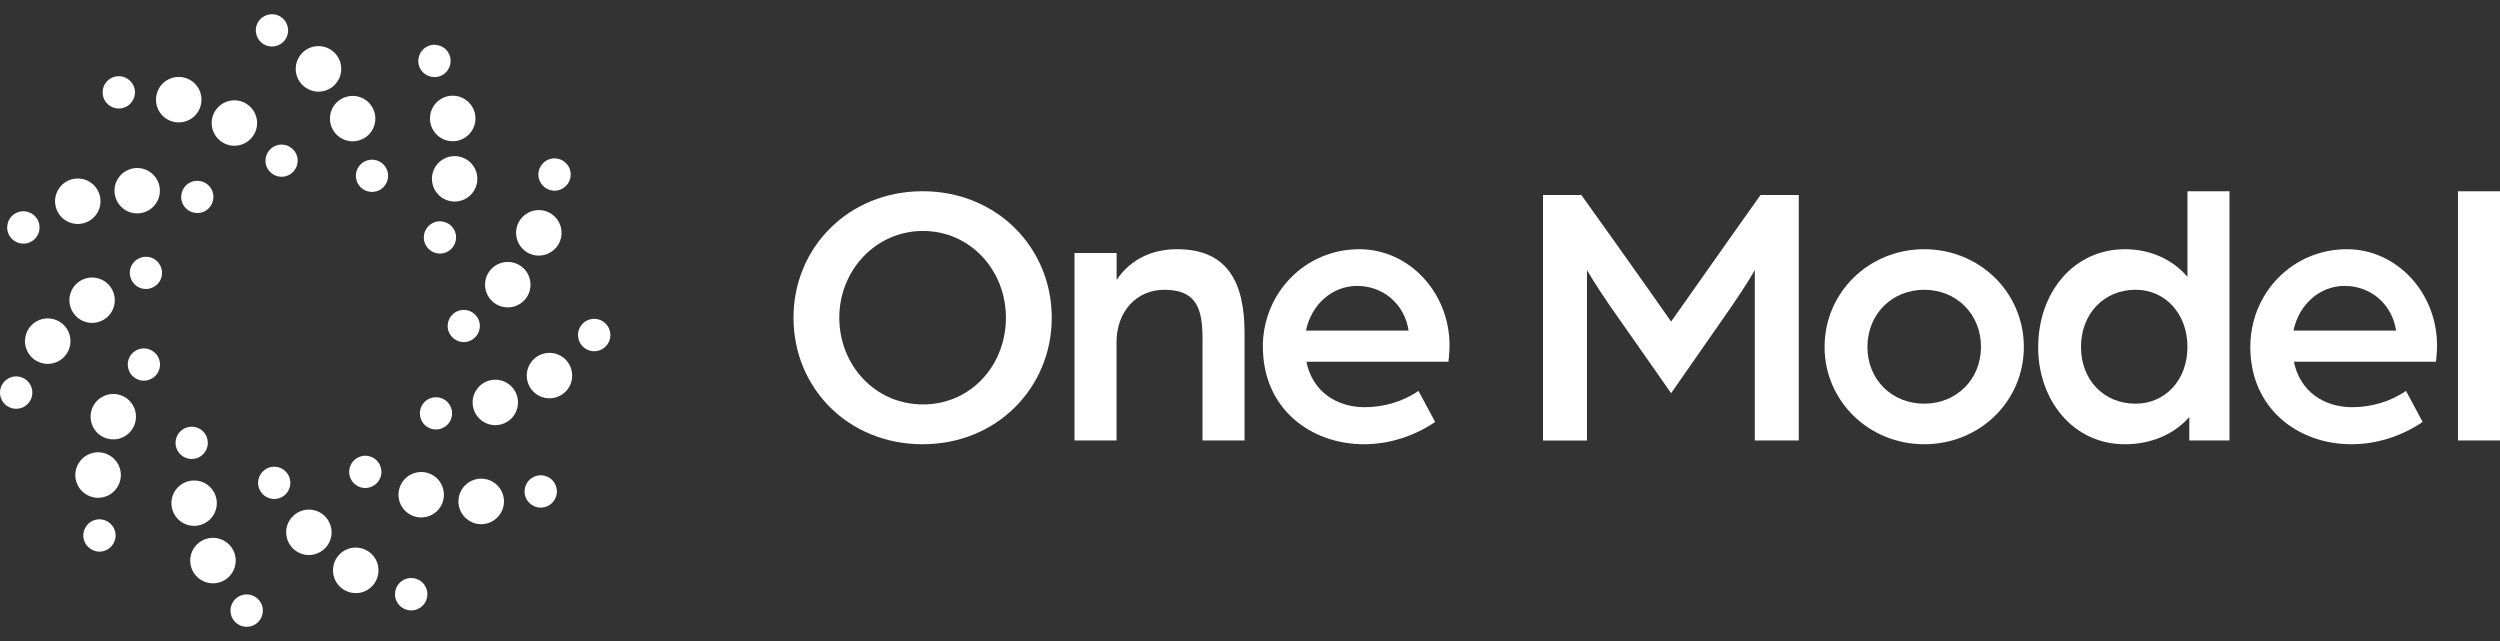
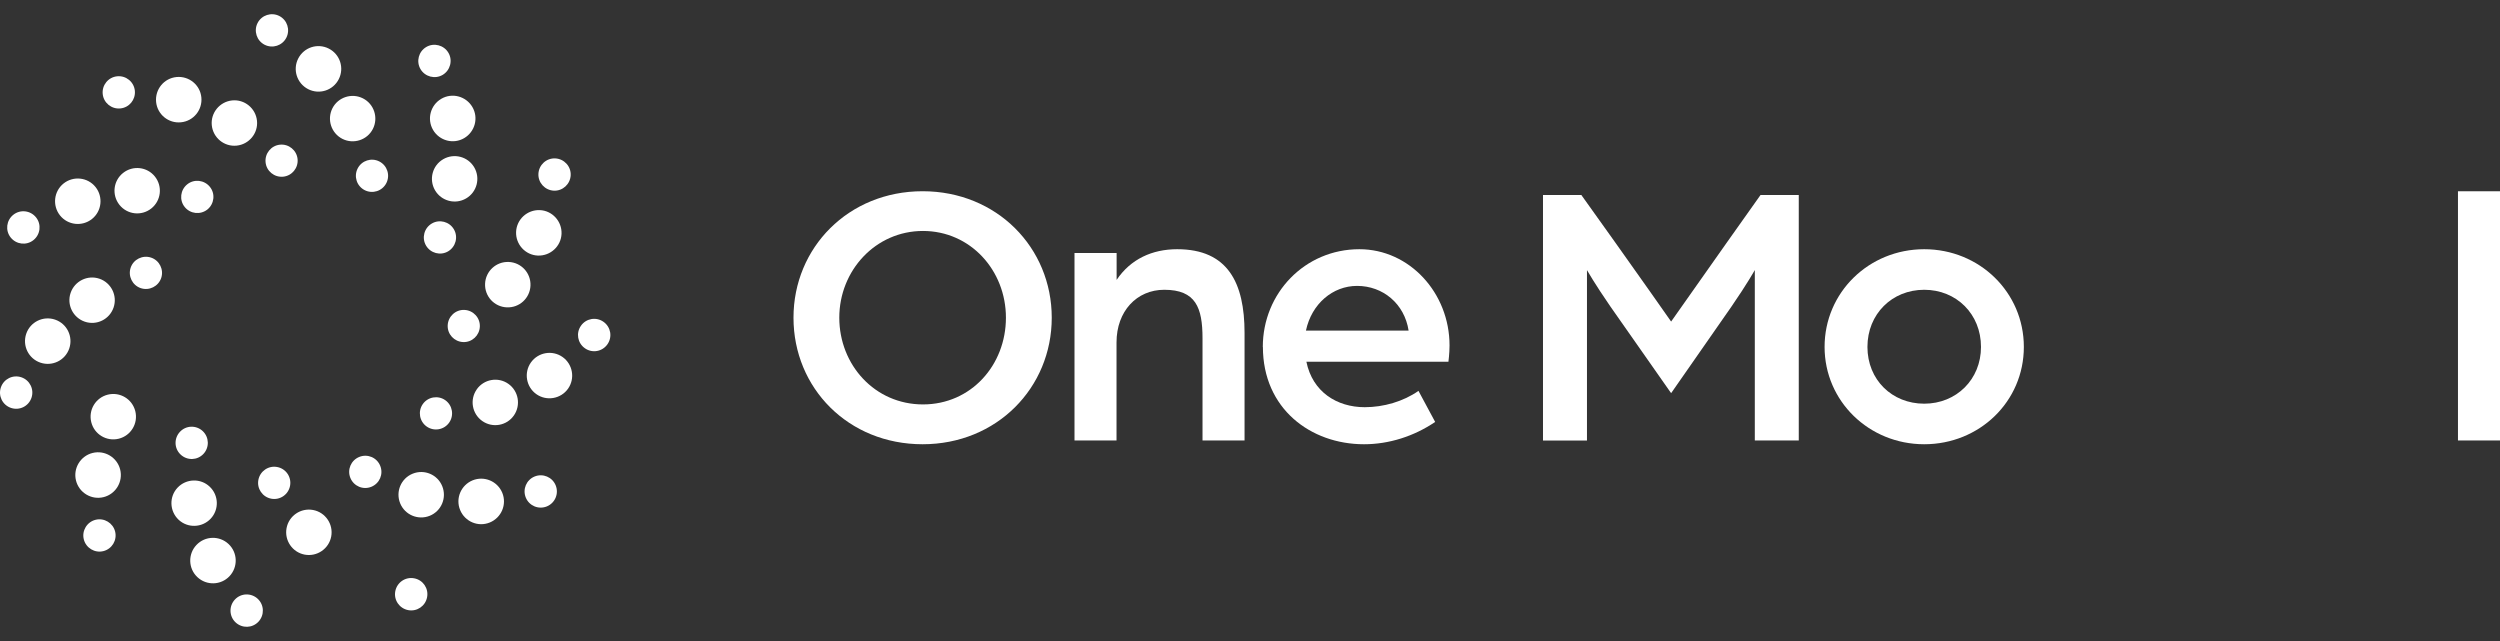
<svg xmlns="http://www.w3.org/2000/svg" width="156" height="40" viewBox="0 0 156 40" fill="none">
  <rect x="0" y="0" width="156" height="40" fill="#333333" stroke="none" />
  <g clip-path="url(#clip0_1174_987)">
    <path d="M49.514 19.824C49.514 15.453 52.941 11.933 57.571 11.933C62.201 11.933 65.629 15.453 65.629 19.824C65.629 24.195 62.201 27.721 57.571 27.721C52.941 27.721 49.514 24.224 49.514 19.824ZM62.77 19.824C62.77 16.868 60.55 14.412 57.594 14.412C54.638 14.412 52.372 16.874 52.372 19.824C52.372 22.775 54.592 25.236 57.594 25.236C60.596 25.236 62.77 22.78 62.77 19.824Z" fill="white" />
    <path d="M67.055 15.787H69.677V17.466C70.551 16.166 71.897 15.551 73.456 15.551C76.625 15.551 77.66 17.656 77.66 20.773V27.485H75.037V21.107C75.037 19.192 74.612 18.082 72.651 18.082C70.925 18.082 69.671 19.427 69.671 21.366V27.485H67.049V15.787H67.055Z" fill="white" />
    <path d="M78.799 21.648C78.799 18.294 81.421 15.551 84.826 15.551C87.944 15.551 90.451 18.271 90.451 21.555C90.451 22.05 90.382 22.573 90.382 22.573H81.519C81.899 24.443 83.411 25.409 85.16 25.409C86.339 25.409 87.57 25.052 88.513 24.391L89.554 26.329C88.231 27.226 86.672 27.721 85.114 27.721C81.784 27.721 78.805 25.501 78.805 21.648H78.799ZM87.897 20.63C87.639 18.95 86.293 17.84 84.683 17.84C83.17 17.84 81.847 18.95 81.49 20.63H87.897Z" fill="white" />
    <path d="M96.289 12.169H98.676L100.804 15.148C101.891 16.661 104.278 20.066 104.278 20.066C104.278 20.066 106.664 16.684 107.728 15.171L109.856 12.169H112.243V27.485H109.5V16.851C109.5 16.851 109.028 17.702 108.033 19.145L104.278 24.534L100.47 19.099C99.527 17.73 99.027 16.856 99.027 16.856V27.491H96.283V12.169H96.289Z" fill="white" />
    <path d="M113.854 21.648C113.854 18.243 116.62 15.551 120.071 15.551C123.522 15.551 126.288 18.243 126.288 21.648C126.288 25.052 123.522 27.721 120.071 27.721C116.62 27.721 113.854 25.029 113.854 21.648ZM123.614 21.648C123.614 19.594 122.078 18.082 120.071 18.082C118.064 18.082 116.528 19.594 116.528 21.648C116.528 23.701 118.064 25.19 120.071 25.19C122.078 25.19 123.614 23.678 123.614 21.648Z" fill="white" />
-     <path d="M127.185 21.647C127.185 18.266 129.382 15.551 132.597 15.551C134.179 15.551 135.577 16.189 136.497 17.276V11.933H139.12V27.485H136.612V26.018C135.669 27.105 134.225 27.721 132.592 27.721C129.377 27.721 127.18 25 127.18 21.647H127.185ZM136.497 21.647C136.497 19.594 135.128 18.081 133.259 18.081C131.275 18.081 129.854 19.594 129.854 21.647C129.854 23.701 131.269 25.19 133.259 25.19C135.105 25.19 136.497 23.724 136.497 21.647Z" fill="white" />
-     <path d="M140.419 21.648C140.419 18.294 143.042 15.551 146.447 15.551C149.564 15.551 152.072 18.271 152.072 21.555C152.072 22.05 152.003 22.573 152.003 22.573H143.14C143.519 24.443 145.032 25.409 146.78 25.409C147.959 25.409 149.19 25.052 150.133 24.391L151.174 26.329C149.852 27.226 148.293 27.721 146.729 27.721C143.399 27.721 140.419 25.501 140.419 21.648ZM149.518 20.63C149.259 18.95 147.913 17.84 146.303 17.84C144.79 17.84 143.468 18.95 143.111 20.63H149.518Z" fill="white" />
    <path d="M153.377 11.933H156V27.485H153.377V11.933Z" fill="white" />
  </g>
  <path d="M17.298 29.142C17.843 29.243 18.204 29.771 18.099 30.317C17.994 30.863 17.47 31.223 16.924 31.118C16.379 31.014 16.018 30.489 16.123 29.943C16.227 29.398 16.752 29.037 17.298 29.142Z" fill="white" />
  <path d="M19.535 31.823C20.303 31.965 20.811 32.708 20.668 33.476C20.525 34.244 19.782 34.752 19.015 34.609C18.247 34.466 17.739 33.724 17.881 32.956C18.024 32.188 18.767 31.68 19.535 31.823Z" fill="white" />
-   <path d="M22.46 34.195C23.232 34.338 23.74 35.08 23.593 35.853C23.446 36.625 22.708 37.133 21.936 36.986C21.163 36.839 20.66 36.1 20.802 35.328C20.945 34.556 21.688 34.048 22.46 34.195Z" fill="white" />
  <path d="M25.845 36.087C26.395 36.188 26.756 36.716 26.651 37.266C26.546 37.816 26.021 38.177 25.472 38.072C24.922 37.967 24.561 37.442 24.666 36.892C24.771 36.343 25.296 35.982 25.845 36.087Z" fill="white" />
  <path d="M12.652 26.902C13.055 27.284 13.076 27.918 12.694 28.325C12.312 28.732 11.679 28.748 11.272 28.366C10.865 27.985 10.848 27.351 11.23 26.944C11.612 26.537 12.245 26.52 12.652 26.902Z" fill="white" />
  <path d="M13.084 30.368C13.655 30.905 13.68 31.803 13.143 32.37C12.606 32.936 11.708 32.965 11.141 32.428C10.575 31.891 10.545 30.993 11.082 30.427C11.62 29.86 12.518 29.831 13.084 30.368Z" fill="white" />
  <path d="M14.263 33.948C14.834 34.485 14.859 35.383 14.322 35.954C13.785 36.524 12.887 36.55 12.316 36.012C11.745 35.475 11.72 34.577 12.257 34.007C12.794 33.436 13.692 33.411 14.263 33.948Z" fill="white" />
  <path d="M16.085 37.368C16.492 37.75 16.509 38.388 16.127 38.795C15.745 39.202 15.108 39.219 14.7 38.837C14.293 38.455 14.277 37.817 14.659 37.41C15.04 37.003 15.678 36.986 16.085 37.368Z" fill="white" />
-   <path d="M9.954 22.506C10.088 23.044 9.761 23.589 9.22 23.723C8.678 23.858 8.137 23.53 8.003 22.989C7.868 22.448 8.196 21.906 8.737 21.772C9.278 21.638 9.82 21.965 9.954 22.506Z" fill="white" />
  <path d="M8.443 25.659C8.632 26.418 8.171 27.186 7.411 27.375C6.651 27.564 5.883 27.102 5.695 26.343C5.506 25.583 5.967 24.815 6.727 24.626C7.486 24.437 8.254 24.899 8.443 25.659Z" fill="white" />
  <path d="M7.499 29.3C7.688 30.06 7.222 30.832 6.462 31.021C5.703 31.21 4.931 30.744 4.742 29.985C4.553 29.225 5.019 28.453 5.778 28.264C6.538 28.075 7.31 28.541 7.499 29.3Z" fill="white" />
  <path d="M7.184 33.169C7.318 33.711 6.987 34.256 6.45 34.39C5.913 34.525 5.363 34.193 5.229 33.656C5.094 33.119 5.426 32.569 5.963 32.435C6.5 32.301 7.05 32.632 7.184 33.169Z" fill="white" />
  <path d="M10.058 17.35C9.878 17.875 9.307 18.156 8.783 17.98C8.258 17.803 7.977 17.229 8.153 16.704C8.329 16.18 8.904 15.898 9.429 16.075C9.953 16.251 10.235 16.826 10.058 17.35Z" fill="white" />
  <path d="M7.088 19.188C6.836 19.93 6.03 20.325 5.292 20.073C4.553 19.821 4.154 19.015 4.406 18.277C4.658 17.538 5.464 17.14 6.202 17.391C6.941 17.643 7.339 18.449 7.088 19.188Z" fill="white" />
  <path d="M4.322 21.744C4.07 22.487 3.264 22.882 2.521 22.63C1.779 22.378 1.384 21.572 1.636 20.829C1.888 20.087 2.693 19.692 3.436 19.944C4.179 20.196 4.573 21.002 4.322 21.744Z" fill="white" />
  <path d="M1.964 24.823C1.784 25.352 1.213 25.633 0.684 25.453C0.155 25.272 -0.126 24.701 0.055 24.173C0.235 23.644 0.806 23.363 1.335 23.543C1.863 23.724 2.144 24.294 1.964 24.823Z" fill="white" />
  <path d="M12.939 13.075C12.502 13.419 11.873 13.348 11.525 12.916C11.176 12.483 11.252 11.85 11.684 11.502C12.116 11.153 12.75 11.229 13.098 11.661C13.447 12.093 13.371 12.727 12.939 13.075Z" fill="white" />
  <path d="M9.442 13.008C8.829 13.495 7.939 13.394 7.453 12.782C6.966 12.169 7.067 11.279 7.679 10.793C8.292 10.306 9.182 10.406 9.668 11.019C10.155 11.632 10.054 12.521 9.442 13.008Z" fill="white" />
  <path d="M5.737 13.667C5.124 14.154 4.23 14.053 3.744 13.441C3.257 12.828 3.358 11.934 3.97 11.447C4.583 10.961 5.477 11.061 5.964 11.674C6.45 12.287 6.35 13.181 5.737 13.667Z" fill="white" />
  <path d="M2.086 14.984C1.649 15.332 1.016 15.257 0.667 14.82C0.319 14.384 0.395 13.75 0.831 13.402C1.268 13.054 1.901 13.129 2.25 13.566C2.598 14.002 2.522 14.636 2.086 14.984Z" fill="white" />
  <path d="M17.671 11.025C17.117 11.08 16.626 10.677 16.572 10.127C16.517 9.578 16.92 9.082 17.47 9.028C18.02 8.973 18.515 9.376 18.569 9.926C18.624 10.476 18.221 10.971 17.671 11.025Z" fill="white" />
  <path d="M14.769 9.087C13.988 9.167 13.296 8.596 13.216 7.82C13.136 7.044 13.707 6.347 14.483 6.267C15.26 6.187 15.956 6.758 16.036 7.535C16.116 8.311 15.545 9.007 14.769 9.087Z" fill="white" />
  <path d="M11.294 7.631C10.513 7.711 9.817 7.14 9.741 6.36C9.666 5.579 10.232 4.883 11.013 4.807C11.793 4.732 12.49 5.298 12.565 6.079C12.641 6.859 12.074 7.556 11.294 7.631Z" fill="white" />
  <path d="M7.512 6.766C6.958 6.821 6.463 6.418 6.409 5.864C6.354 5.31 6.757 4.815 7.311 4.761C7.865 4.706 8.36 5.109 8.415 5.663C8.469 6.217 8.066 6.712 7.512 6.766Z" fill="white" />
  <path d="M22.757 11.866C22.262 11.614 22.065 11.009 22.317 10.514C22.568 10.019 23.173 9.822 23.668 10.074C24.163 10.325 24.36 10.93 24.108 11.425C23.857 11.92 23.252 12.117 22.757 11.866Z" fill="white" />
  <path d="M21.363 8.664C20.667 8.307 20.39 7.456 20.742 6.759C21.095 6.062 21.951 5.785 22.648 6.138C23.344 6.49 23.621 7.346 23.269 8.043C22.916 8.74 22.06 9.017 21.363 8.664Z" fill="white" />
  <path d="M19.229 5.563C18.532 5.206 18.251 4.354 18.608 3.653C18.965 2.953 19.817 2.676 20.517 3.032C21.218 3.389 21.495 4.241 21.138 4.942C20.782 5.643 19.93 5.919 19.229 5.563Z" fill="white" />
  <path d="M16.513 2.793C16.018 2.541 15.821 1.933 16.072 1.438C16.324 0.942 16.933 0.745 17.428 0.997C17.923 1.249 18.12 1.857 17.868 2.352C17.617 2.848 17.008 3.045 16.513 2.793Z" fill="white" />
  <path d="M26.584 15.324C26.303 14.845 26.467 14.228 26.945 13.947C27.424 13.666 28.041 13.83 28.322 14.308C28.603 14.787 28.439 15.403 27.961 15.685C27.483 15.966 26.866 15.802 26.584 15.324Z" fill="white" />
  <path d="M27.146 11.874C26.752 11.199 26.979 10.33 27.654 9.936C28.33 9.541 29.198 9.768 29.593 10.444C29.987 11.119 29.761 11.988 29.085 12.382C28.41 12.777 27.541 12.55 27.146 11.874Z" fill="white" />
  <path d="M27.024 8.11C26.629 7.435 26.856 6.566 27.532 6.167C28.207 5.769 29.076 6 29.475 6.675C29.873 7.351 29.642 8.219 28.967 8.618C28.291 9.017 27.423 8.786 27.024 8.11Z" fill="white" />
  <path d="M26.239 4.313C25.958 3.83 26.122 3.213 26.6 2.932C27.079 2.651 27.7 2.815 27.981 3.293C28.262 3.771 28.098 4.392 27.62 4.674C27.142 4.955 26.52 4.791 26.239 4.313Z" fill="white" />
  <path d="M27.936 20.3C27.961 19.746 28.427 19.314 28.981 19.339C29.535 19.364 29.967 19.83 29.942 20.384C29.917 20.938 29.451 21.37 28.897 21.345C28.343 21.32 27.911 20.854 27.936 20.3Z" fill="white" />
  <path d="M30.269 17.702C30.302 16.922 30.961 16.313 31.746 16.346C32.531 16.38 33.135 17.039 33.102 17.824C33.068 18.608 32.409 19.213 31.624 19.179C30.84 19.146 30.235 18.487 30.269 17.702Z" fill="white" />
  <path d="M32.204 14.471C32.237 13.686 32.9 13.082 33.681 13.111C34.461 13.14 35.07 13.808 35.04 14.588C35.011 15.369 34.344 15.977 33.563 15.948C32.783 15.918 32.174 15.251 32.204 14.471Z" fill="white" />
  <path d="M33.597 10.849C33.622 10.291 34.092 9.859 34.646 9.884C35.2 9.909 35.637 10.379 35.611 10.933C35.586 11.487 35.116 11.923 34.562 11.898C34.008 11.873 33.572 11.403 33.597 10.849Z" fill="white" />
  <path d="M26.383 25.214C26.701 24.761 27.331 24.652 27.784 24.971C28.237 25.29 28.346 25.919 28.027 26.372C27.709 26.826 27.079 26.935 26.626 26.616C26.173 26.297 26.064 25.668 26.383 25.214Z" fill="white" />
  <path d="M29.749 24.295C30.198 23.657 31.083 23.501 31.721 23.951C32.359 24.399 32.514 25.285 32.065 25.927C31.616 26.569 30.73 26.72 30.093 26.271C29.455 25.822 29.299 24.937 29.749 24.299V24.295Z" fill="white" />
  <path d="M33.127 22.621C33.58 21.979 34.465 21.828 35.103 22.277C35.741 22.726 35.896 23.616 35.447 24.253C34.998 24.891 34.108 25.046 33.471 24.597C32.833 24.148 32.678 23.259 33.127 22.621Z" fill="white" />
  <path d="M36.253 20.325C36.572 19.867 37.201 19.758 37.658 20.081C38.116 20.404 38.225 21.03 37.902 21.487C37.579 21.945 36.953 22.054 36.496 21.73C36.039 21.407 35.93 20.782 36.253 20.325Z" fill="white" />
  <path d="M22.417 28.513C22.933 28.303 23.517 28.55 23.726 29.067C23.936 29.583 23.689 30.166 23.172 30.376C22.656 30.586 22.073 30.338 21.863 29.822C21.653 29.306 21.901 28.723 22.417 28.513Z" fill="white" />
  <path d="M25.75 29.558C26.476 29.264 27.303 29.612 27.596 30.338C27.89 31.064 27.542 31.891 26.816 32.185C26.09 32.478 25.263 32.13 24.969 31.404C24.676 30.678 25.024 29.852 25.75 29.558Z" fill="white" />
  <path d="M29.492 29.973C30.218 29.679 31.045 30.027 31.343 30.753C31.64 31.479 31.288 32.306 30.562 32.604C29.836 32.902 29.009 32.55 28.711 31.823C28.413 31.098 28.766 30.271 29.492 29.973Z" fill="white" />
  <path d="M33.361 29.733C33.878 29.523 34.465 29.771 34.675 30.287C34.885 30.803 34.637 31.391 34.121 31.601C33.605 31.81 33.017 31.563 32.808 31.047C32.598 30.53 32.845 29.943 33.361 29.733Z" fill="white" />
  <defs>
    <clipPath id="clip0_1174_987">
      <rect width="106.486" height="15.787" fill="white" transform="translate(49.514 11.933)" />
    </clipPath>
  </defs>
</svg>